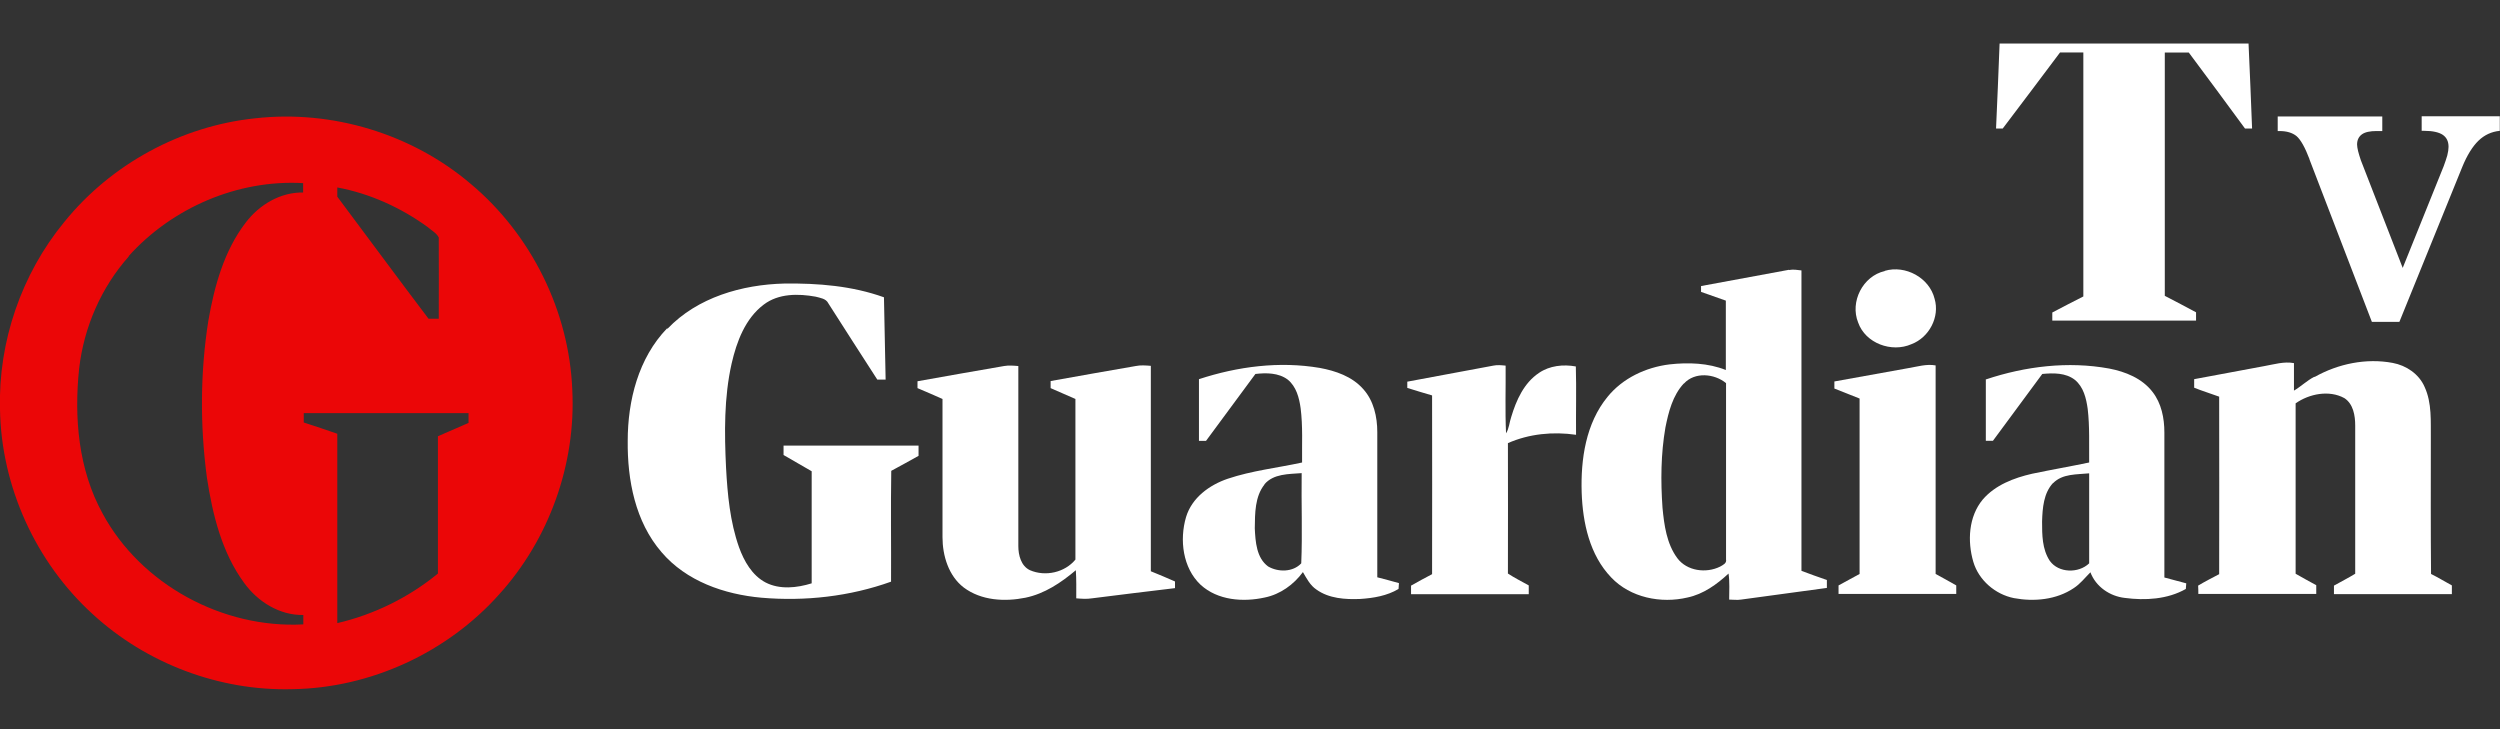
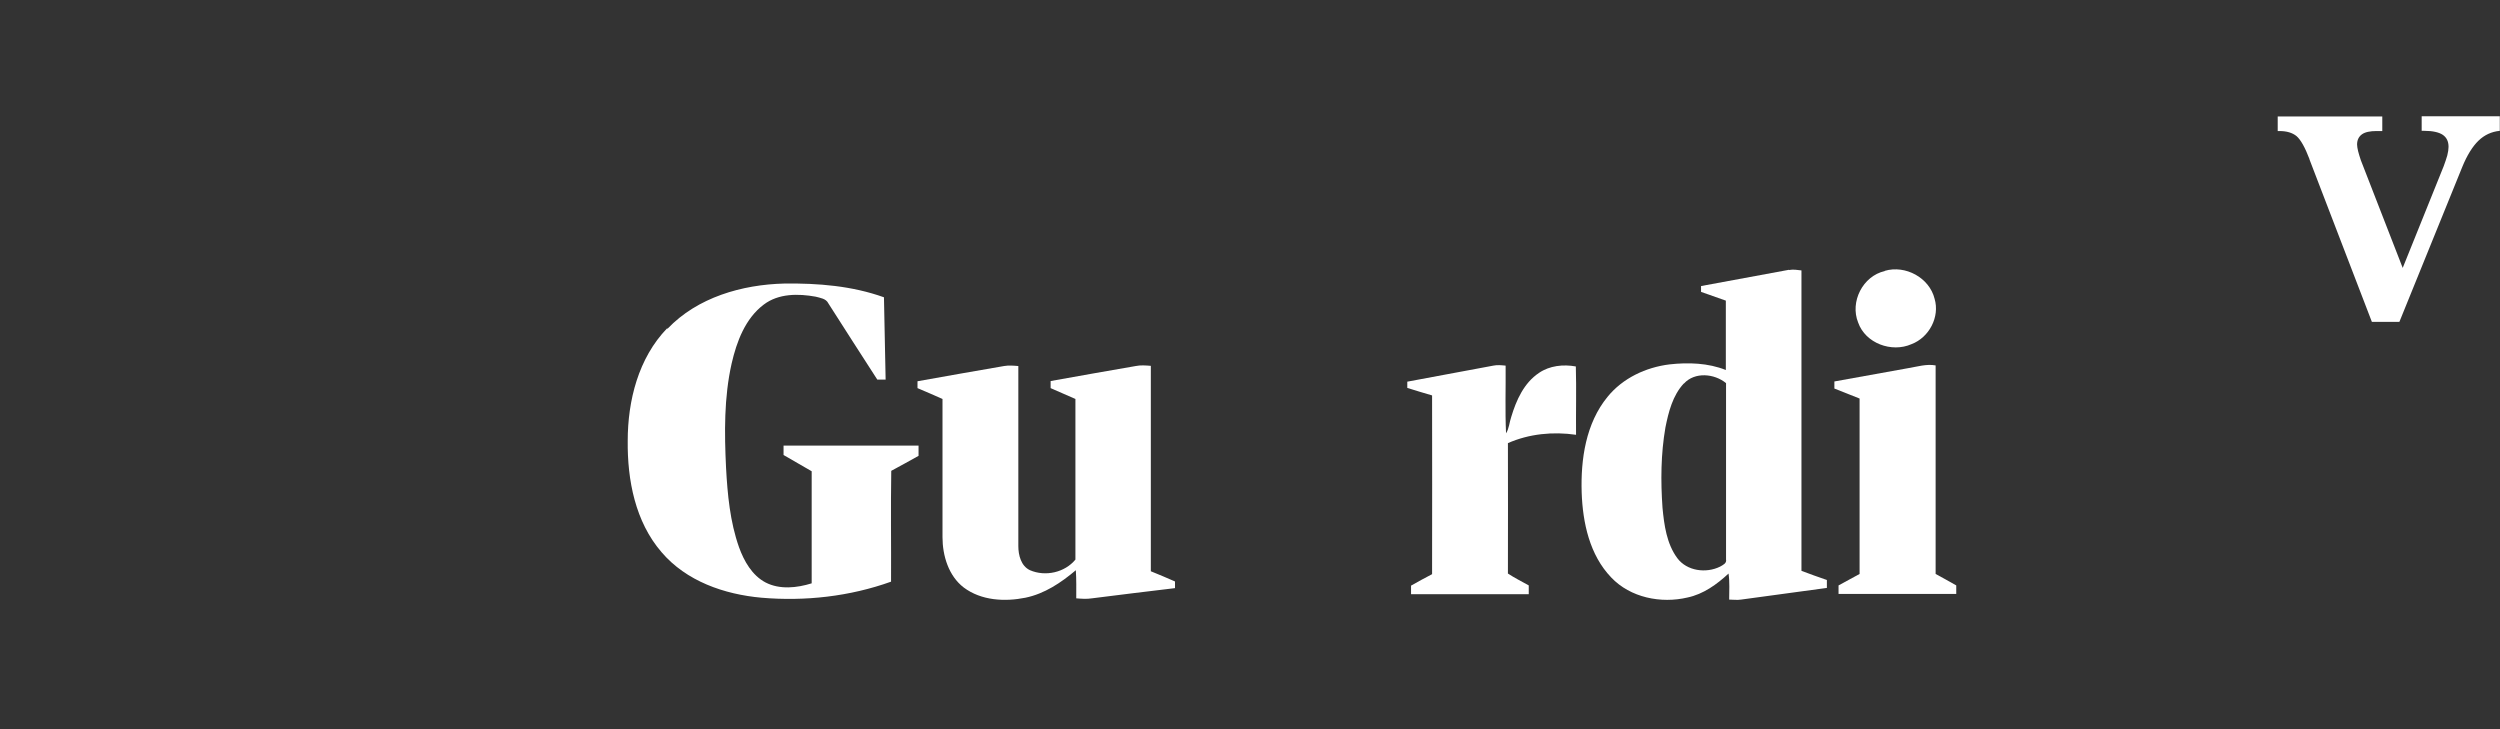
<svg xmlns="http://www.w3.org/2000/svg" id="Layer_1" data-name="Layer 1" viewBox="0 0 120 35">
  <rect x="0" y="0" width="120" height="35" fill="#333333" stroke="none" />
  <defs>
    <style>
      .cls-1 {
        fill: #eb0607;
      }

      .cls-1, .cls-2 {
        stroke-width: 0px;
      }

      .cls-2 {
        fill: #fff;
      }
    </style>
  </defs>
-   <path class="cls-1" d="M12.24,5.68c3.69-.42,7.53.74,10.36,3.15,2.9,2.43,4.72,6.1,4.87,9.88.18,3.57-1.11,7.17-3.51,9.82-2.49,2.79-6.16,4.49-9.91,4.55-3.51.1-7.03-1.23-9.61-3.61C1.71,26.98.06,23.35,0,19.65c-.09-3.24,1.03-6.5,3.09-9,2.24-2.77,5.6-4.6,9.15-4.97ZM6.19,12.3c-1.33,1.49-2.16,3.4-2.39,5.38-.25,2.36-.04,4.85,1.12,6.96,1.84,3.42,5.78,5.54,9.64,5.33,0-.15,0-.3,0-.45-1.14.02-2.19-.64-2.84-1.54-1.08-1.47-1.52-3.3-1.79-5.07-.33-2.49-.32-5.03.07-7.51.29-1.66.75-3.35,1.79-4.71.65-.86,1.67-1.47,2.76-1.45,0-.15,0-.3,0-.45-3.13-.18-6.29,1.18-8.38,3.51ZM16.19,8.99c0,.15,0,.3,0,.45,1.46,1.95,2.91,3.92,4.38,5.86.16,0,.32,0,.49,0,0-1.3.01-2.6,0-3.9-.11-.22-.35-.34-.53-.5-1.28-.93-2.77-1.61-4.33-1.9ZM14.58,19.83c0,.15,0,.3,0,.45.54.18,1.08.35,1.61.54,0,3.03,0,6.06,0,9.09,1.76-.41,3.43-1.23,4.83-2.38,0-2.2,0-4.4,0-6.59.49-.21.98-.43,1.47-.64,0-.16,0-.31,0-.47-2.64,0-5.28,0-7.92,0Z" />
  <g>
-     <path class="cls-2" d="M95.99,2.09c3.98,0,7.96,0,11.94,0,.06,1.36.12,2.72.17,4.08-.08,0-.25,0-.34,0-.9-1.22-1.79-2.44-2.7-3.65-.38,0-.76,0-1.15,0,0,3.89,0,7.79,0,11.68.5.26,1,.52,1.5.79,0,.1,0,.3,0,.4-2.3,0-4.6,0-6.9,0,0-.1,0-.29,0-.39.5-.26.99-.52,1.49-.77,0-3.9,0-7.81,0-11.71-.37,0-.75,0-1.12,0-.91,1.22-1.83,2.43-2.75,3.65-.08,0-.24,0-.32,0,.06-1.36.12-2.72.17-4.08Z" />
    <path class="cls-2" d="M85.88,12.96c.2-.04.4,0,.59.02,0,4.81,0,9.61,0,14.42.4.15.81.3,1.22.44,0,.13,0,.25,0,.38-1.37.19-2.75.37-4.12.56-.19.03-.38,0-.57,0,0-.42.03-.83-.03-1.25-.56.52-1.21.99-1.97,1.15-1.27.3-2.74.01-3.66-.96-1.04-1.08-1.37-2.63-1.42-4.08-.05-1.6.2-3.32,1.24-4.59.73-.9,1.84-1.42,2.98-1.56.9-.1,1.85-.07,2.7.27,0-1.11,0-2.22,0-3.33-.4-.14-.8-.28-1.19-.42,0-.07,0-.21,0-.28,1.41-.26,2.81-.52,4.22-.78ZM80.82,18.41c-.53.57-.73,1.36-.88,2.11-.22,1.27-.23,2.57-.14,3.85.08.84.2,1.73.71,2.42.46.62,1.38.74,2.05.41.14-.08.33-.16.29-.35,0-2.82,0-5.64,0-8.46-.56-.46-1.5-.55-2.02.02Z" />
    <path class="cls-2" d="M90.47,13c.99-.29,2.14.33,2.39,1.34.26.87-.26,1.86-1.11,2.18-.95.42-2.21-.04-2.56-1.04-.4-.99.22-2.23,1.28-2.47Z" />
    <path class="cls-2" d="M32.04,15.78c1.44-1.51,3.58-2.12,5.61-2.17,1.61-.02,3.25.11,4.78.66.03,1.32.05,2.63.08,3.95-.1,0-.3,0-.4,0-.79-1.22-1.57-2.44-2.35-3.66-.11-.23-.39-.26-.61-.32-.83-.15-1.78-.16-2.49.38-.89.67-1.3,1.78-1.54,2.82-.37,1.64-.35,3.34-.27,5.01.07,1.28.19,2.59.62,3.81.24.67.63,1.36,1.28,1.7.68.35,1.5.26,2.21.04,0-1.79,0-3.58,0-5.38-.45-.27-.9-.51-1.35-.78,0-.15,0-.3,0-.45,2.16,0,4.32,0,6.48,0,0,.16,0,.33,0,.49-.44.24-.87.49-1.31.72-.03,1.77,0,3.55-.01,5.32-1.98.71-4.12.95-6.22.77-1.78-.16-3.61-.79-4.8-2.19-1.26-1.46-1.64-3.46-1.62-5.34,0-1.93.51-3.97,1.89-5.4Z" />
-     <path class="cls-2" d="M111.11,18.09c1.12-.63,2.47-.91,3.74-.67.65.12,1.26.53,1.53,1.15.36.78.29,1.66.3,2.5,0,2.16-.01,4.32.01,6.48.34.17.67.37,1,.55,0,.14,0,.28,0,.42-1.89,0-3.78,0-5.66,0,0-.1,0-.31,0-.41.34-.19.69-.37,1.02-.57,0-2.37,0-4.74,0-7.11,0-.48-.09-1.04-.52-1.32-.73-.4-1.68-.21-2.34.25,0,2.73,0,5.45,0,8.18.33.19.66.37.99.55,0,.14,0,.28,0,.42-1.89,0-3.77,0-5.66,0,0-.1,0-.3-.01-.4.33-.2.67-.37,1.01-.55.01-2.84,0-5.68,0-8.52-.4-.15-.81-.27-1.2-.43,0-.14,0-.27,0-.41,1.13-.21,2.25-.42,3.38-.63.46-.08.93-.23,1.41-.14,0,.44,0,.88,0,1.32.34-.2.62-.48.97-.66Z" />
    <path class="cls-2" d="M48.19,17.57c.23-.04.46-.02.69,0,0,2.88,0,5.76,0,8.64,0,.44.13.96.56,1.16.74.32,1.67.11,2.18-.51,0-2.57,0-5.14,0-7.71-.4-.17-.79-.34-1.19-.52,0-.11,0-.23,0-.34,1.36-.25,2.72-.48,4.08-.72.24-.05.48-.03.73-.01,0,3.29,0,6.57,0,9.86.39.16.78.32,1.16.49,0,.08,0,.24,0,.32-1.33.16-2.66.32-3.99.49-.25.04-.5.02-.75,0,0-.45.01-.9-.02-1.35-.71.6-1.5,1.13-2.42,1.32-.99.2-2.12.14-2.96-.49-.73-.56-1.02-1.53-1.02-2.42,0-2.21,0-4.42,0-6.63-.4-.18-.8-.35-1.2-.52,0-.08,0-.25,0-.33,1.38-.25,2.77-.49,4.15-.73Z" />
-     <path class="cls-2" d="M57.55,18.2c1.86-.61,3.86-.87,5.8-.54.76.14,1.55.41,2.08,1.01.51.56.68,1.34.68,2.07,0,2.32,0,4.65,0,6.97.35.09.69.18,1.04.28,0,.07-.02.21-.02.28-.55.33-1.21.44-1.84.48-.72.03-1.5-.02-2.1-.45-.3-.2-.47-.53-.65-.84-.44.6-1.09,1.07-1.83,1.22-1.04.23-2.26.14-3.08-.61-.86-.81-1.02-2.16-.7-3.25.28-.93,1.12-1.54,2-1.84,1.16-.39,2.38-.52,3.57-.78-.01-.87.04-1.74-.07-2.61-.07-.5-.21-1.04-.62-1.37-.44-.33-1.03-.33-1.55-.27-.79,1.07-1.58,2.14-2.37,3.21-.08,0-.25,0-.34,0,0-.99,0-1.97,0-2.96ZM60.7,23.25c-.47.59-.46,1.39-.47,2.11.03.64.08,1.42.64,1.83.48.28,1.19.28,1.59-.15.06-1.44,0-2.89.02-4.33-.62.05-1.35.02-1.79.54Z" />
    <path class="cls-2" d="M67.55,18.32c1.38-.26,2.76-.51,4.13-.77.19-.04.39-.02.59,0,.01,1.08-.03,2.17.02,3.25.15-.24.16-.53.25-.79.24-.8.61-1.63,1.33-2.11.51-.35,1.17-.42,1.77-.31.03,1.09,0,2.19.01,3.28-1.1-.16-2.25-.05-3.27.4,0,2.09.01,4.17,0,6.26.32.21.66.38,1,.57,0,.14,0,.28,0,.42-1.88,0-3.77,0-5.65,0v-.41c.33-.19.67-.37,1.01-.55.01-2.86,0-5.72,0-8.58-.4-.12-.79-.23-1.19-.36v-.3Z" />
    <path class="cls-2" d="M91.6,17.67c.43-.07.87-.21,1.31-.13,0,3.34,0,6.68,0,10.01.33.18.66.36.99.55,0,.1,0,.31,0,.41-1.88,0-3.77,0-5.65,0v-.41c.33-.18.67-.37,1.01-.55,0-2.81,0-5.62,0-8.42-.4-.16-.81-.32-1.21-.48,0-.08,0-.25,0-.34,1.18-.21,2.37-.43,3.55-.64Z" />
-     <path class="cls-2" d="M95.33,18.21c1.89-.63,3.94-.88,5.91-.52.78.15,1.58.47,2.08,1.12.43.55.57,1.26.57,1.95,0,2.32,0,4.64,0,6.96.35.09.7.19,1.05.28,0,.07-.02.2-.02.27-.88.5-1.95.56-2.93.43-.72-.08-1.39-.54-1.65-1.23-.26.26-.49.56-.8.76-.83.56-1.9.66-2.87.48-.9-.18-1.69-.86-1.95-1.74-.29-.99-.23-2.17.45-2.99.6-.7,1.5-1.04,2.37-1.24.91-.19,1.83-.35,2.74-.54-.01-.86.03-1.72-.07-2.57-.07-.51-.2-1.06-.62-1.4-.44-.34-1.03-.33-1.56-.28-.79,1.07-1.58,2.14-2.37,3.21-.08,0-.25,0-.34,0,0-.99,0-1.97,0-2.96ZM98.55,23.18c-.46.49-.51,1.21-.53,1.85,0,.64,0,1.33.37,1.89.42.59,1.38.61,1.89.12,0-1.44,0-2.88,0-4.32-.59.06-1.28.01-1.73.47Z" />
    <path class="cls-2" d="M110.86,7.65c-.22-.58-.43-.95-.63-1.12-.2-.16-.47-.24-.82-.24h-.08v-.7h5.02v.7h-.28c-.31,0-.55.05-.7.16-.15.11-.23.27-.23.49,0,.08.02.19.05.32.03.13.08.27.13.43l2.01,5.17,1.97-4.89c.07-.18.12-.35.17-.51.04-.16.06-.3.06-.41,0-.26-.09-.45-.28-.58-.18-.12-.48-.19-.88-.19h-.13v-.7h3.75v.7c-.4.04-.74.2-1.02.47-.29.28-.55.7-.78,1.26l-3.02,7.44h-1.32l-3-7.81Z" />
  </g>
</svg>